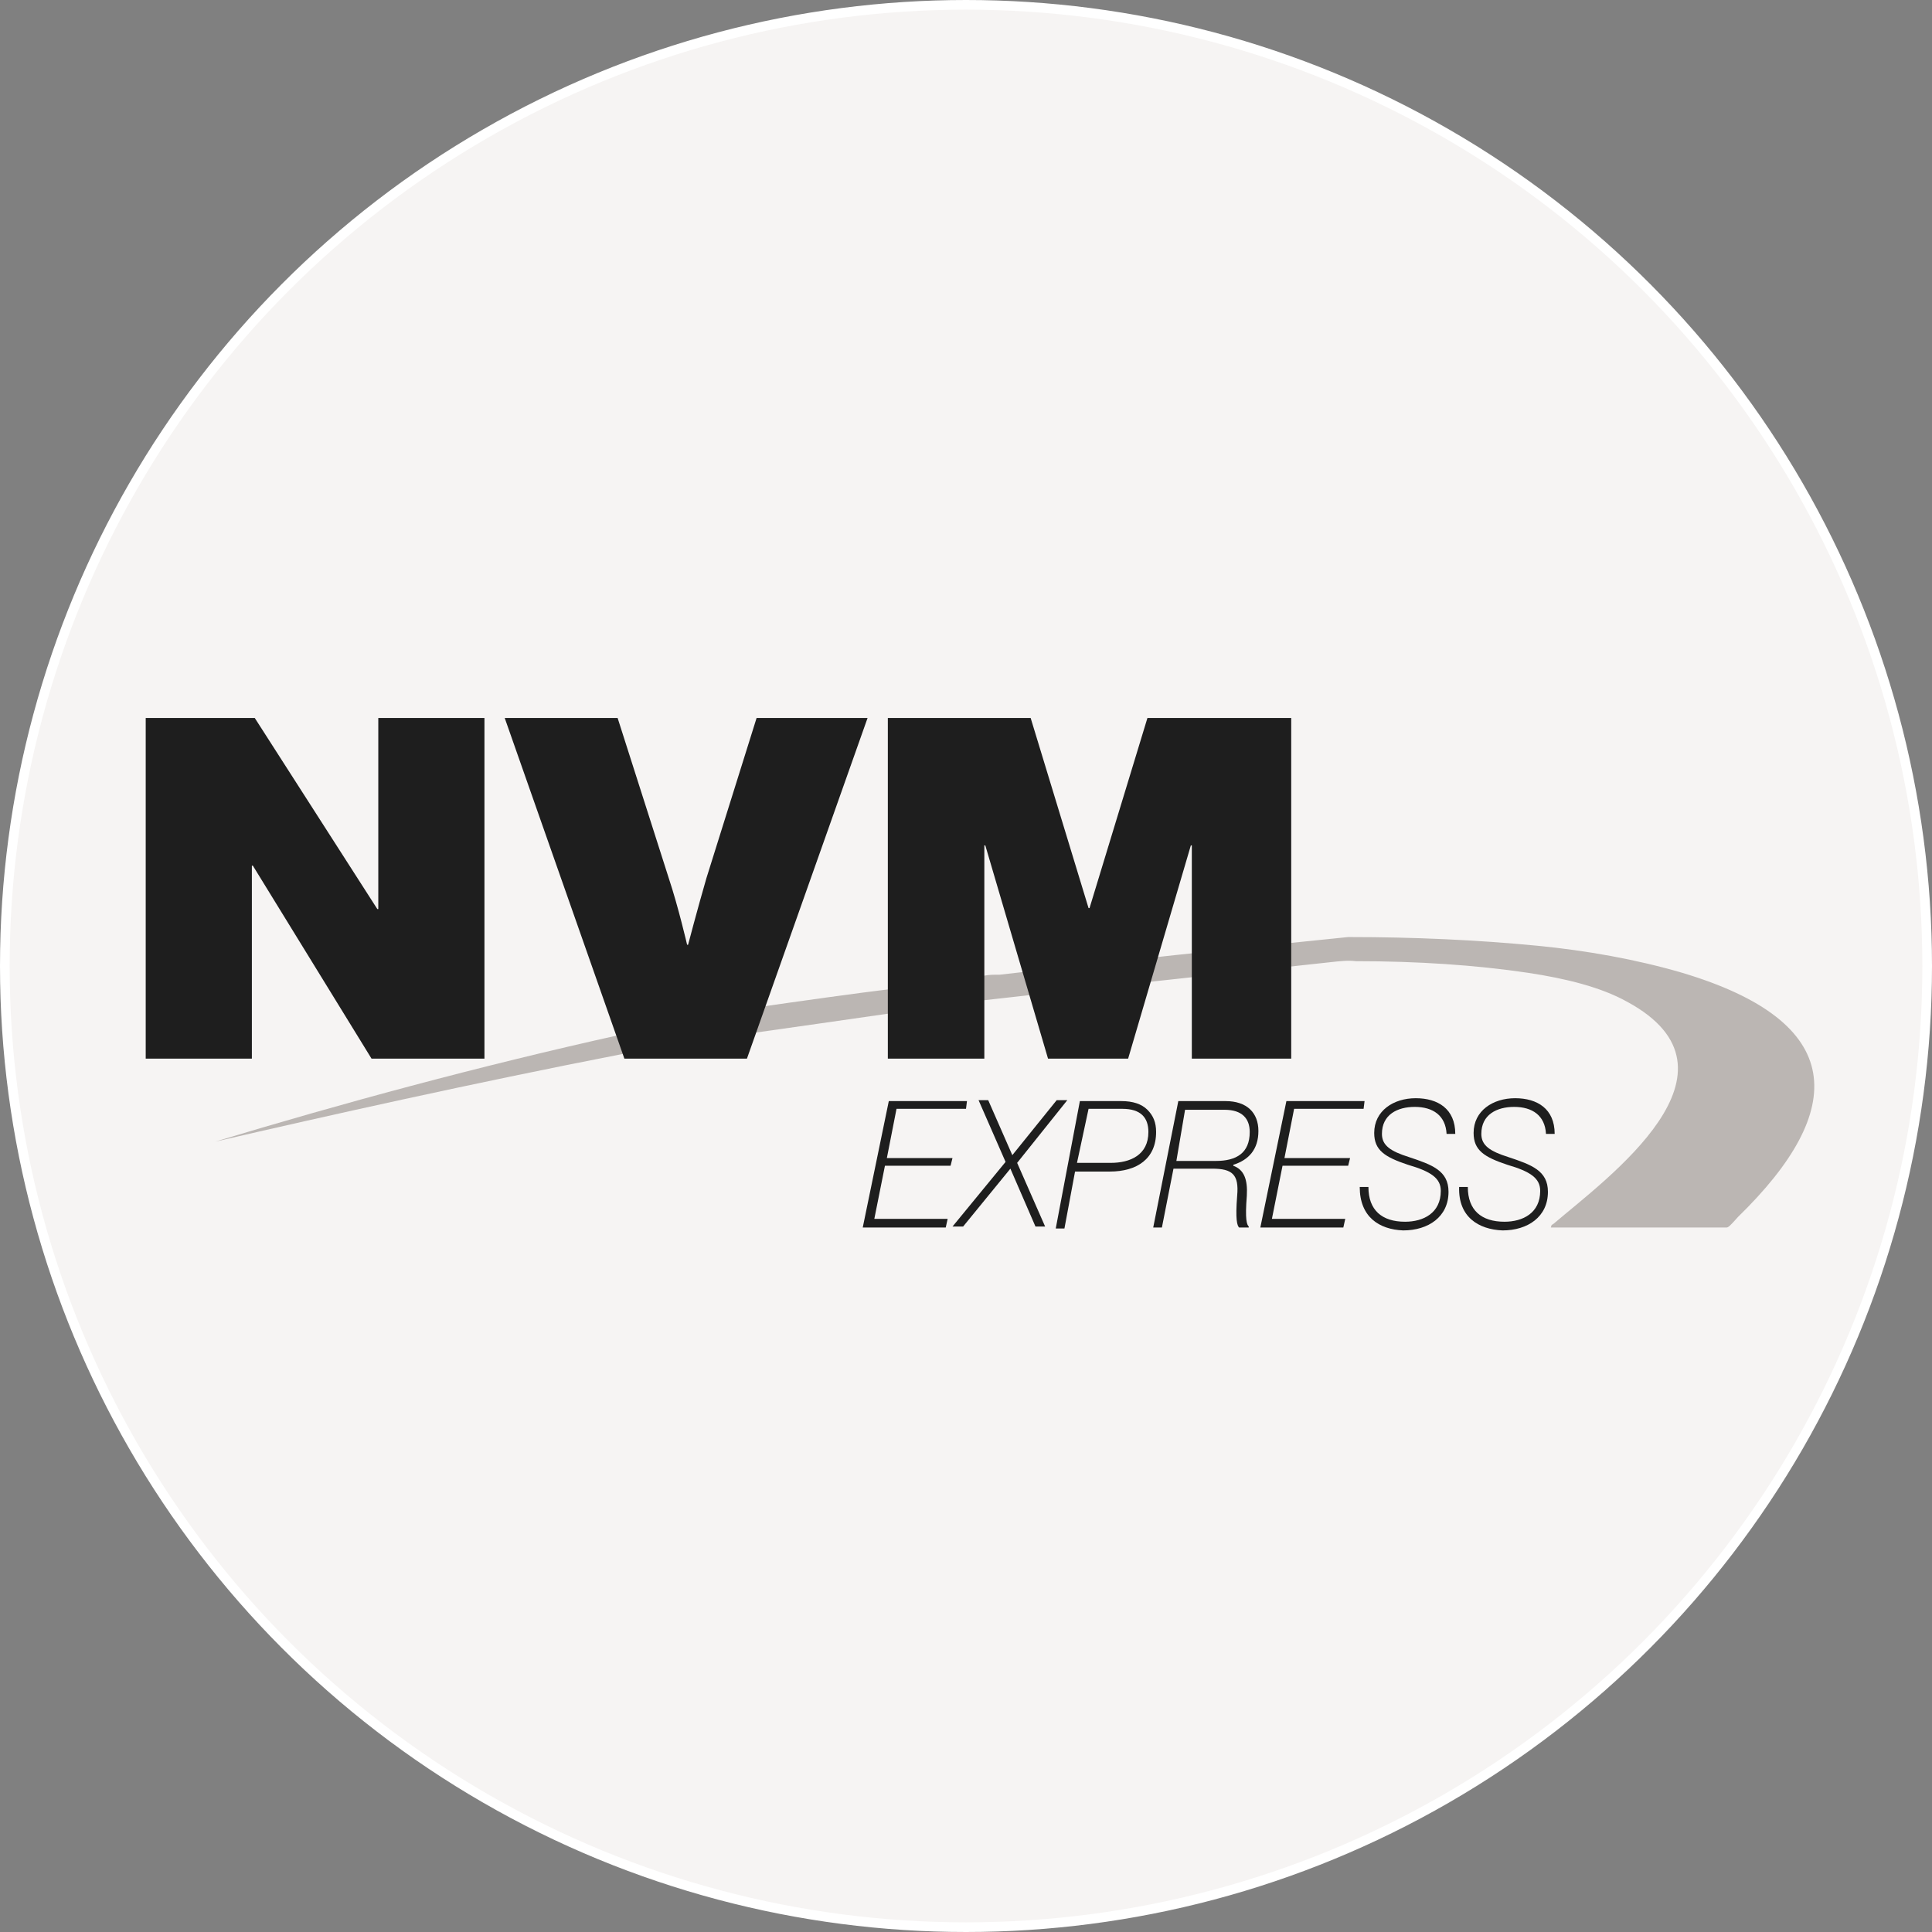
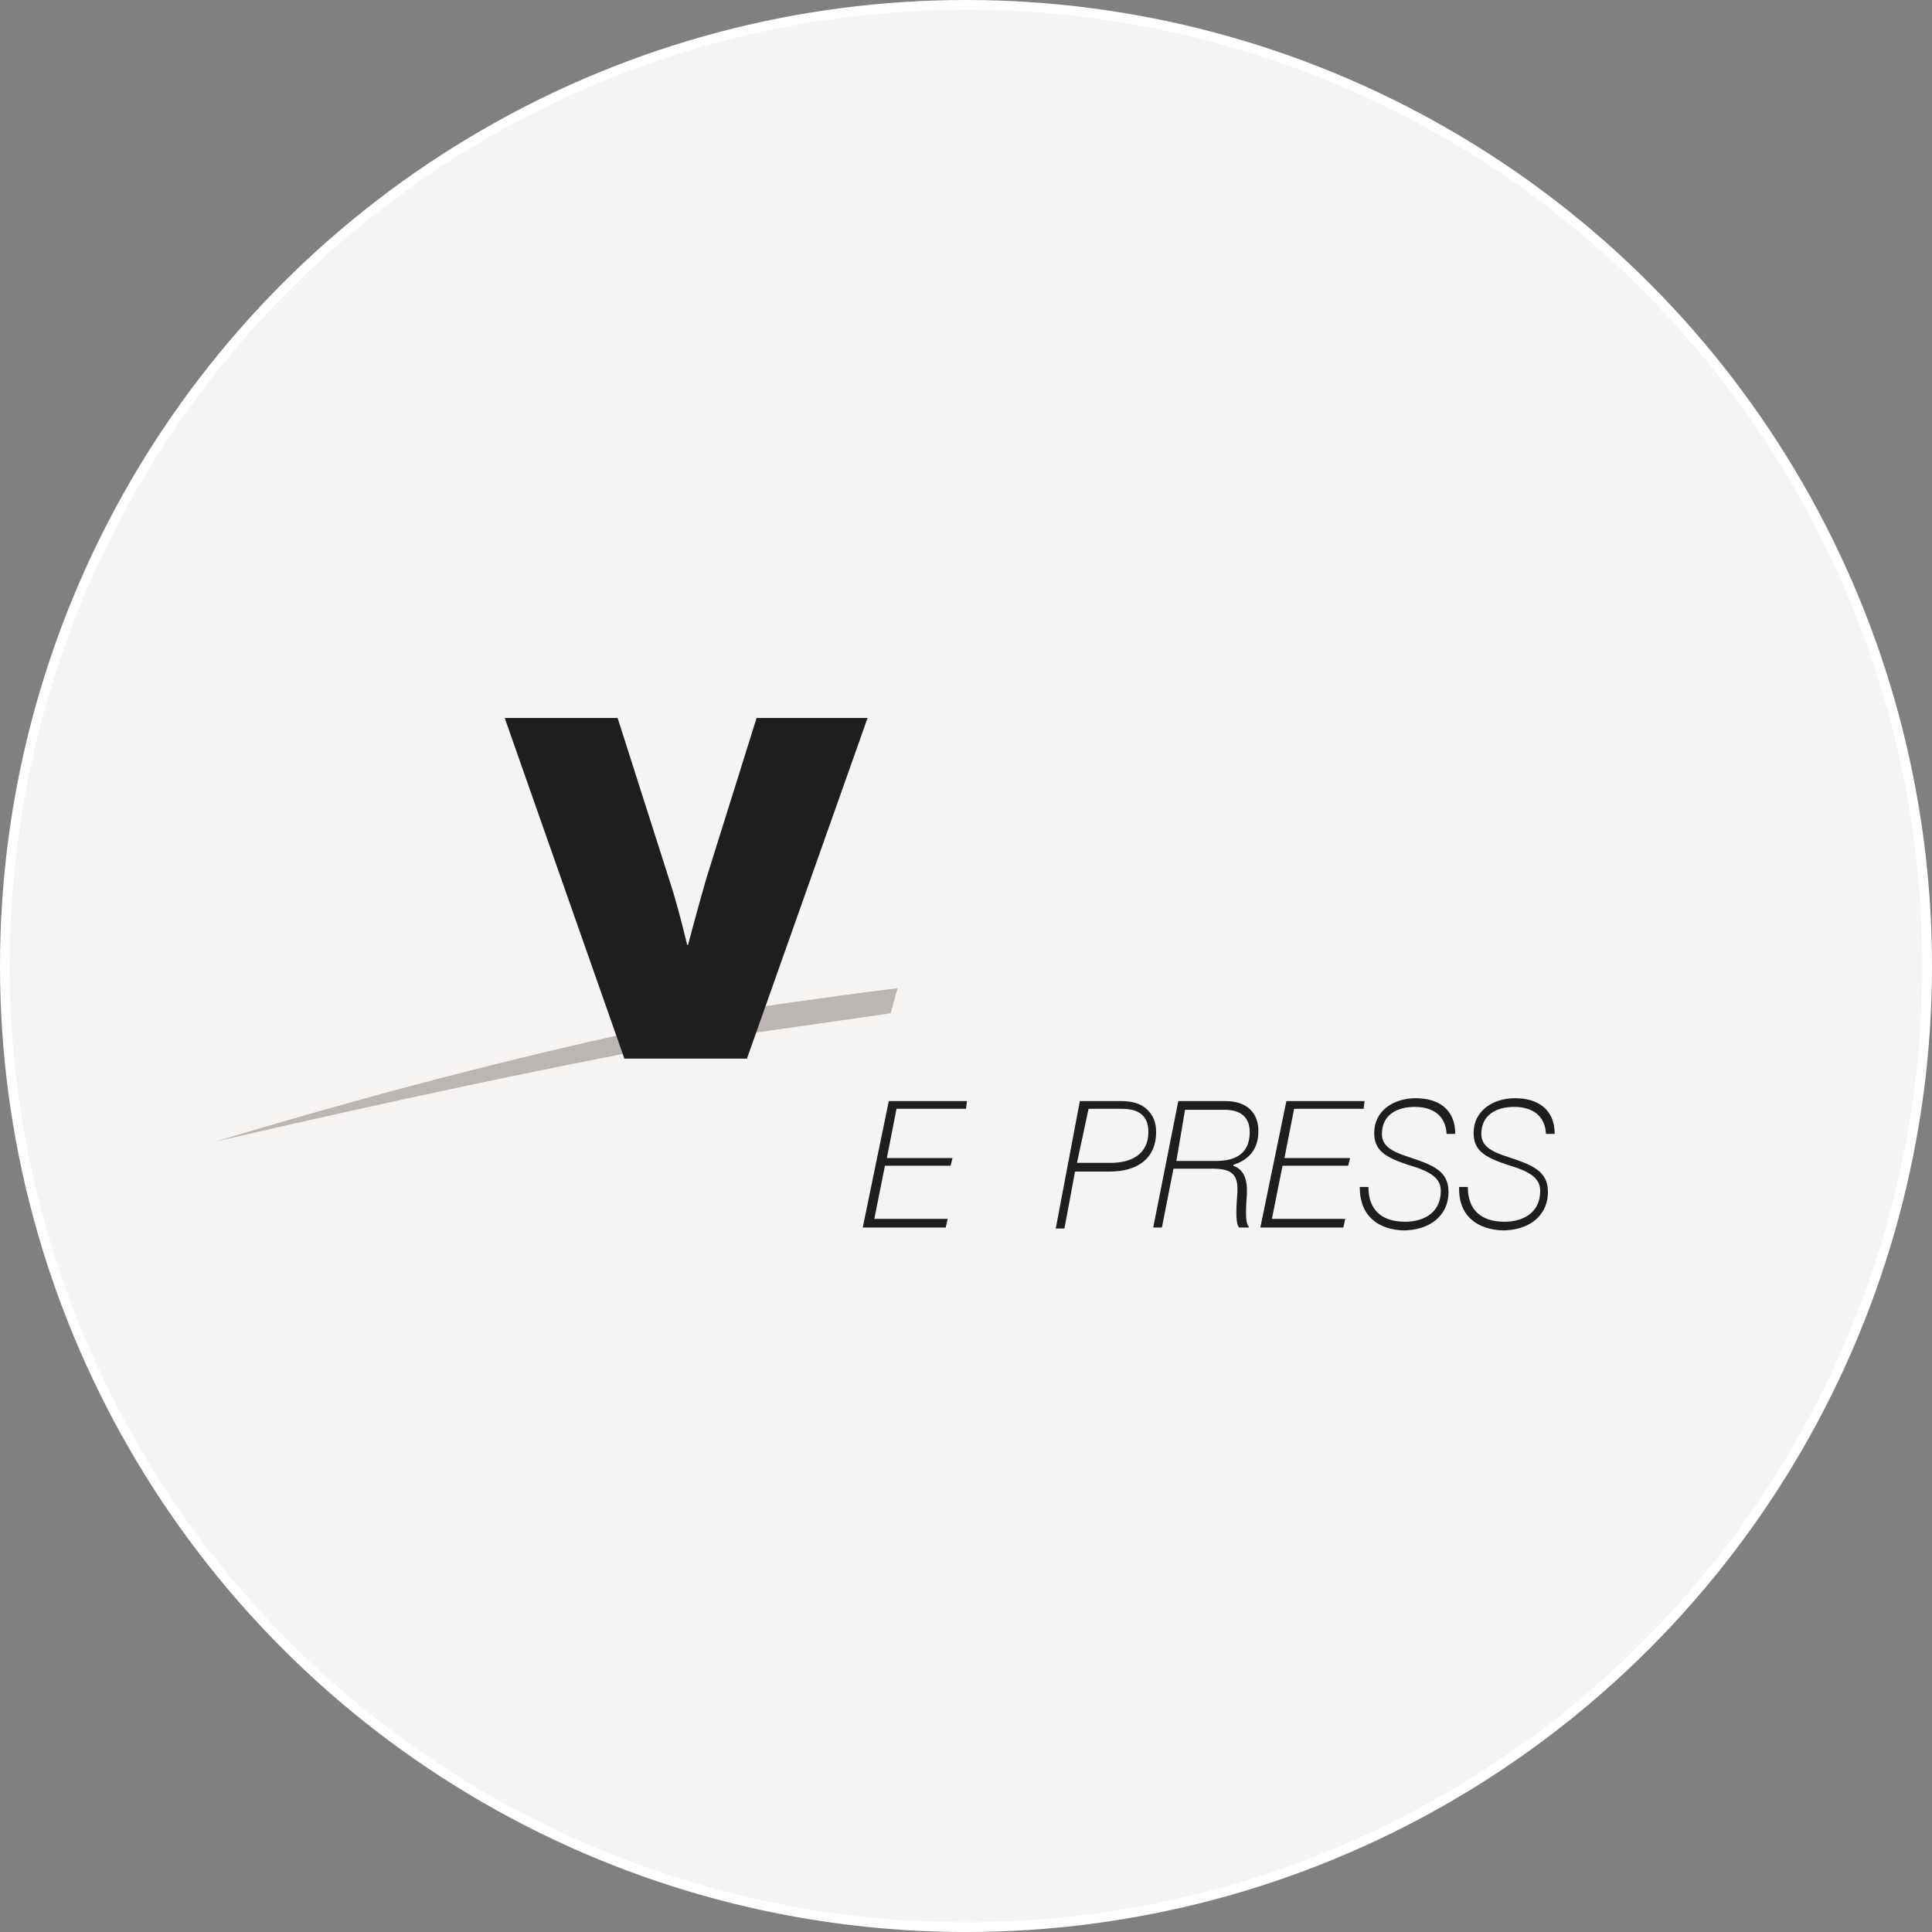
<svg xmlns="http://www.w3.org/2000/svg" id="Layer_1" data-name="Layer 1" viewBox="0 0 200.2 200.2">
  <rect x="0" y="0" width="200.2" height="200.2" fill="#808080" stroke="none" />
  <defs>
    <style>
      .cls-1 {
        fill: #1e1e1e;
      }

      .cls-2 {
        fill: #bbb6b3;
      }

      .cls-3 {
        fill: #f6f4f3;
        stroke: #fff;
        stroke-miterlimit: 10;
      }
    </style>
  </defs>
  <circle class="cls-3" cx="100.1" cy="100.1" r="99.6" />
  <g>
    <path class="cls-1" d="M92.1,114.1h8.1l-.1.8h-7.2l-1,5.1h6.8l-.2.8h-6.8l-1.1,5.5h7.6l-.2.9h-8.6l2.7-13.1Z" />
-     <path class="cls-1" d="M104.2,120.4l-2.8-6.4h1l2.5,5.7h0l4.6-5.7h1.1l-5.2,6.5,2.9,6.6h-1l-2.6-6h0l-4.9,6h-1.1l5.5-6.7Z" />
    <path class="cls-1" d="M111.9,114.1h4.3c1.2,0,2.1.3,2.7.9s.9,1.3.9,2.3c0,2.8-2,4.1-4.8,4.1h-3.6l-1.1,5.9h-.9l2.5-13.2ZM111.6,120.5h3.5c2,0,3.9-.8,3.9-3.2,0-1.5-.8-2.4-2.7-2.4h-3.5l-1.2,5.6Z" />
    <path class="cls-1" d="M122.1,114.1h4.9c2.2,0,3.4,1.2,3.4,3.1s-1,3-2.6,3.5v.1c1.1.4,1.5,1.4,1.4,3.1-.2,2.5,0,3,.2,3.2v.1h-1c-.2-.2-.4-.8-.2-3.3.2-2.2-.5-2.8-2.6-2.8h-4l-1.2,6.1h-.9l2.6-13.1ZM121.9,120.3h4.1c2.1,0,3.5-.8,3.5-3,0-1.4-.8-2.3-2.6-2.3h-4.1l-.9,5.3Z" />
    <path class="cls-1" d="M133.3,114.1h8.1l-.1.8h-7.2l-1,5.1h6.8l-.2.8h-6.8l-1.1,5.5h7.6l-.2.9h-8.6l2.7-13.1Z" />
    <path class="cls-1" d="M140.9,123h.9c0,2.4,1.4,3.6,3.8,3.6,1.9,0,3.7-.9,3.7-3.2,0-1.3-1-2-3.4-2.7-2.4-.8-3.5-1.5-3.5-3.3,0-2.3,2-3.6,4.3-3.6s4.1,1.1,4.1,3.7h-.9c-.1-1.9-1.4-2.8-3.3-2.8-1.8,0-3.4.8-3.4,2.8,0,1.2.9,1.8,2.8,2.4,2.4.8,4.1,1.4,4.1,3.6,0,2.6-2.1,4-4.7,4-2.5-.1-4.5-1.4-4.5-4.5Z" />
    <path class="cls-1" d="M151.2,123h.9c0,2.4,1.4,3.6,3.8,3.6,1.9,0,3.7-.9,3.7-3.2,0-1.3-1-2-3.4-2.7-2.4-.8-3.5-1.5-3.5-3.3,0-2.3,2-3.6,4.3-3.6s4.1,1.1,4.1,3.7h-.9c-.1-1.9-1.4-2.8-3.3-2.8-1.8,0-3.4.8-3.4,2.8,0,1.2.9,1.8,2.8,2.4,2.4.8,4.1,1.4,4.1,3.6,0,2.6-2.1,4-4.7,4-2.5-.1-4.6-1.4-4.5-4.5Z" />
  </g>
  <path class="cls-2" d="M64.4,107.2c-14.9,3.3-29.2,7.2-42.1,11.1,11.7-2.7,26.4-6,42.3-9.1,0-.5,0-1.6-.2-2h0Z" />
  <path class="cls-2" d="M78.2,104.8l-.6,2.3c4.9-.7,9.9-1.4,14.7-2.1l.6-2.2c0-.1.1-.3.1-.4-4.9.6-9.8,1.3-14.7,2,0,.2,0,.3-.1.4Z" />
-   <path class="cls-2" d="M174.3,100.8c-4.8-1.4-9.9-2.3-15-2.8-6.2-.6-12.8-.9-19.5-.9h-.1c-11.9,1.2-24,2.5-36.1,3.9h-.1c-.5,0-1,0-1.5.1-.1,0-.2,0-.3.1-.1.1-.2.2-.2.3-.1.5-.1,1,0,1.6,0,.2.1.3.2.4h0l-.2.2c12.3-1.4,24.5-2.7,36.4-4h0c.9-.1,1.8-.2,2.6-.1h0c6.4,0,12.4.4,17.8,1.2,4,.6,7.6,1.5,10.3,3,13.3,7.2-2.1,18.3-7.6,23-.3.2-.2.1-.3.4h18.2c.2,0,.4-.2,1.2-1.1,11.4-11.1,11.3-20.2-5.8-25.3Z" />
  <g>
-     <path class="cls-1" d="M15.1,74.4h11.3l12.7,19.8h.1v-19.8h11v35.3h-11.7l-12.3-20h-.1v20h-11v-35.3Z" />
    <path class="cls-1" d="M52.3,74.4h11.7l5.3,16.6c1,3,1.9,6.9,1.9,6.9h.1s1-3.8,1.9-6.9l5.2-16.6h11.5l-12.5,35.3h-12.7l-12.4-35.3Z" />
-     <path class="cls-1" d="M92,74.4h14.8l6,19.7h.1l6-19.7h14.9v35.3h-10.3v-22.1h-.1l-6.5,22.1h-8.3l-6.5-22.1h-.1v22.1h-10v-35.3Z" />
  </g>
</svg>